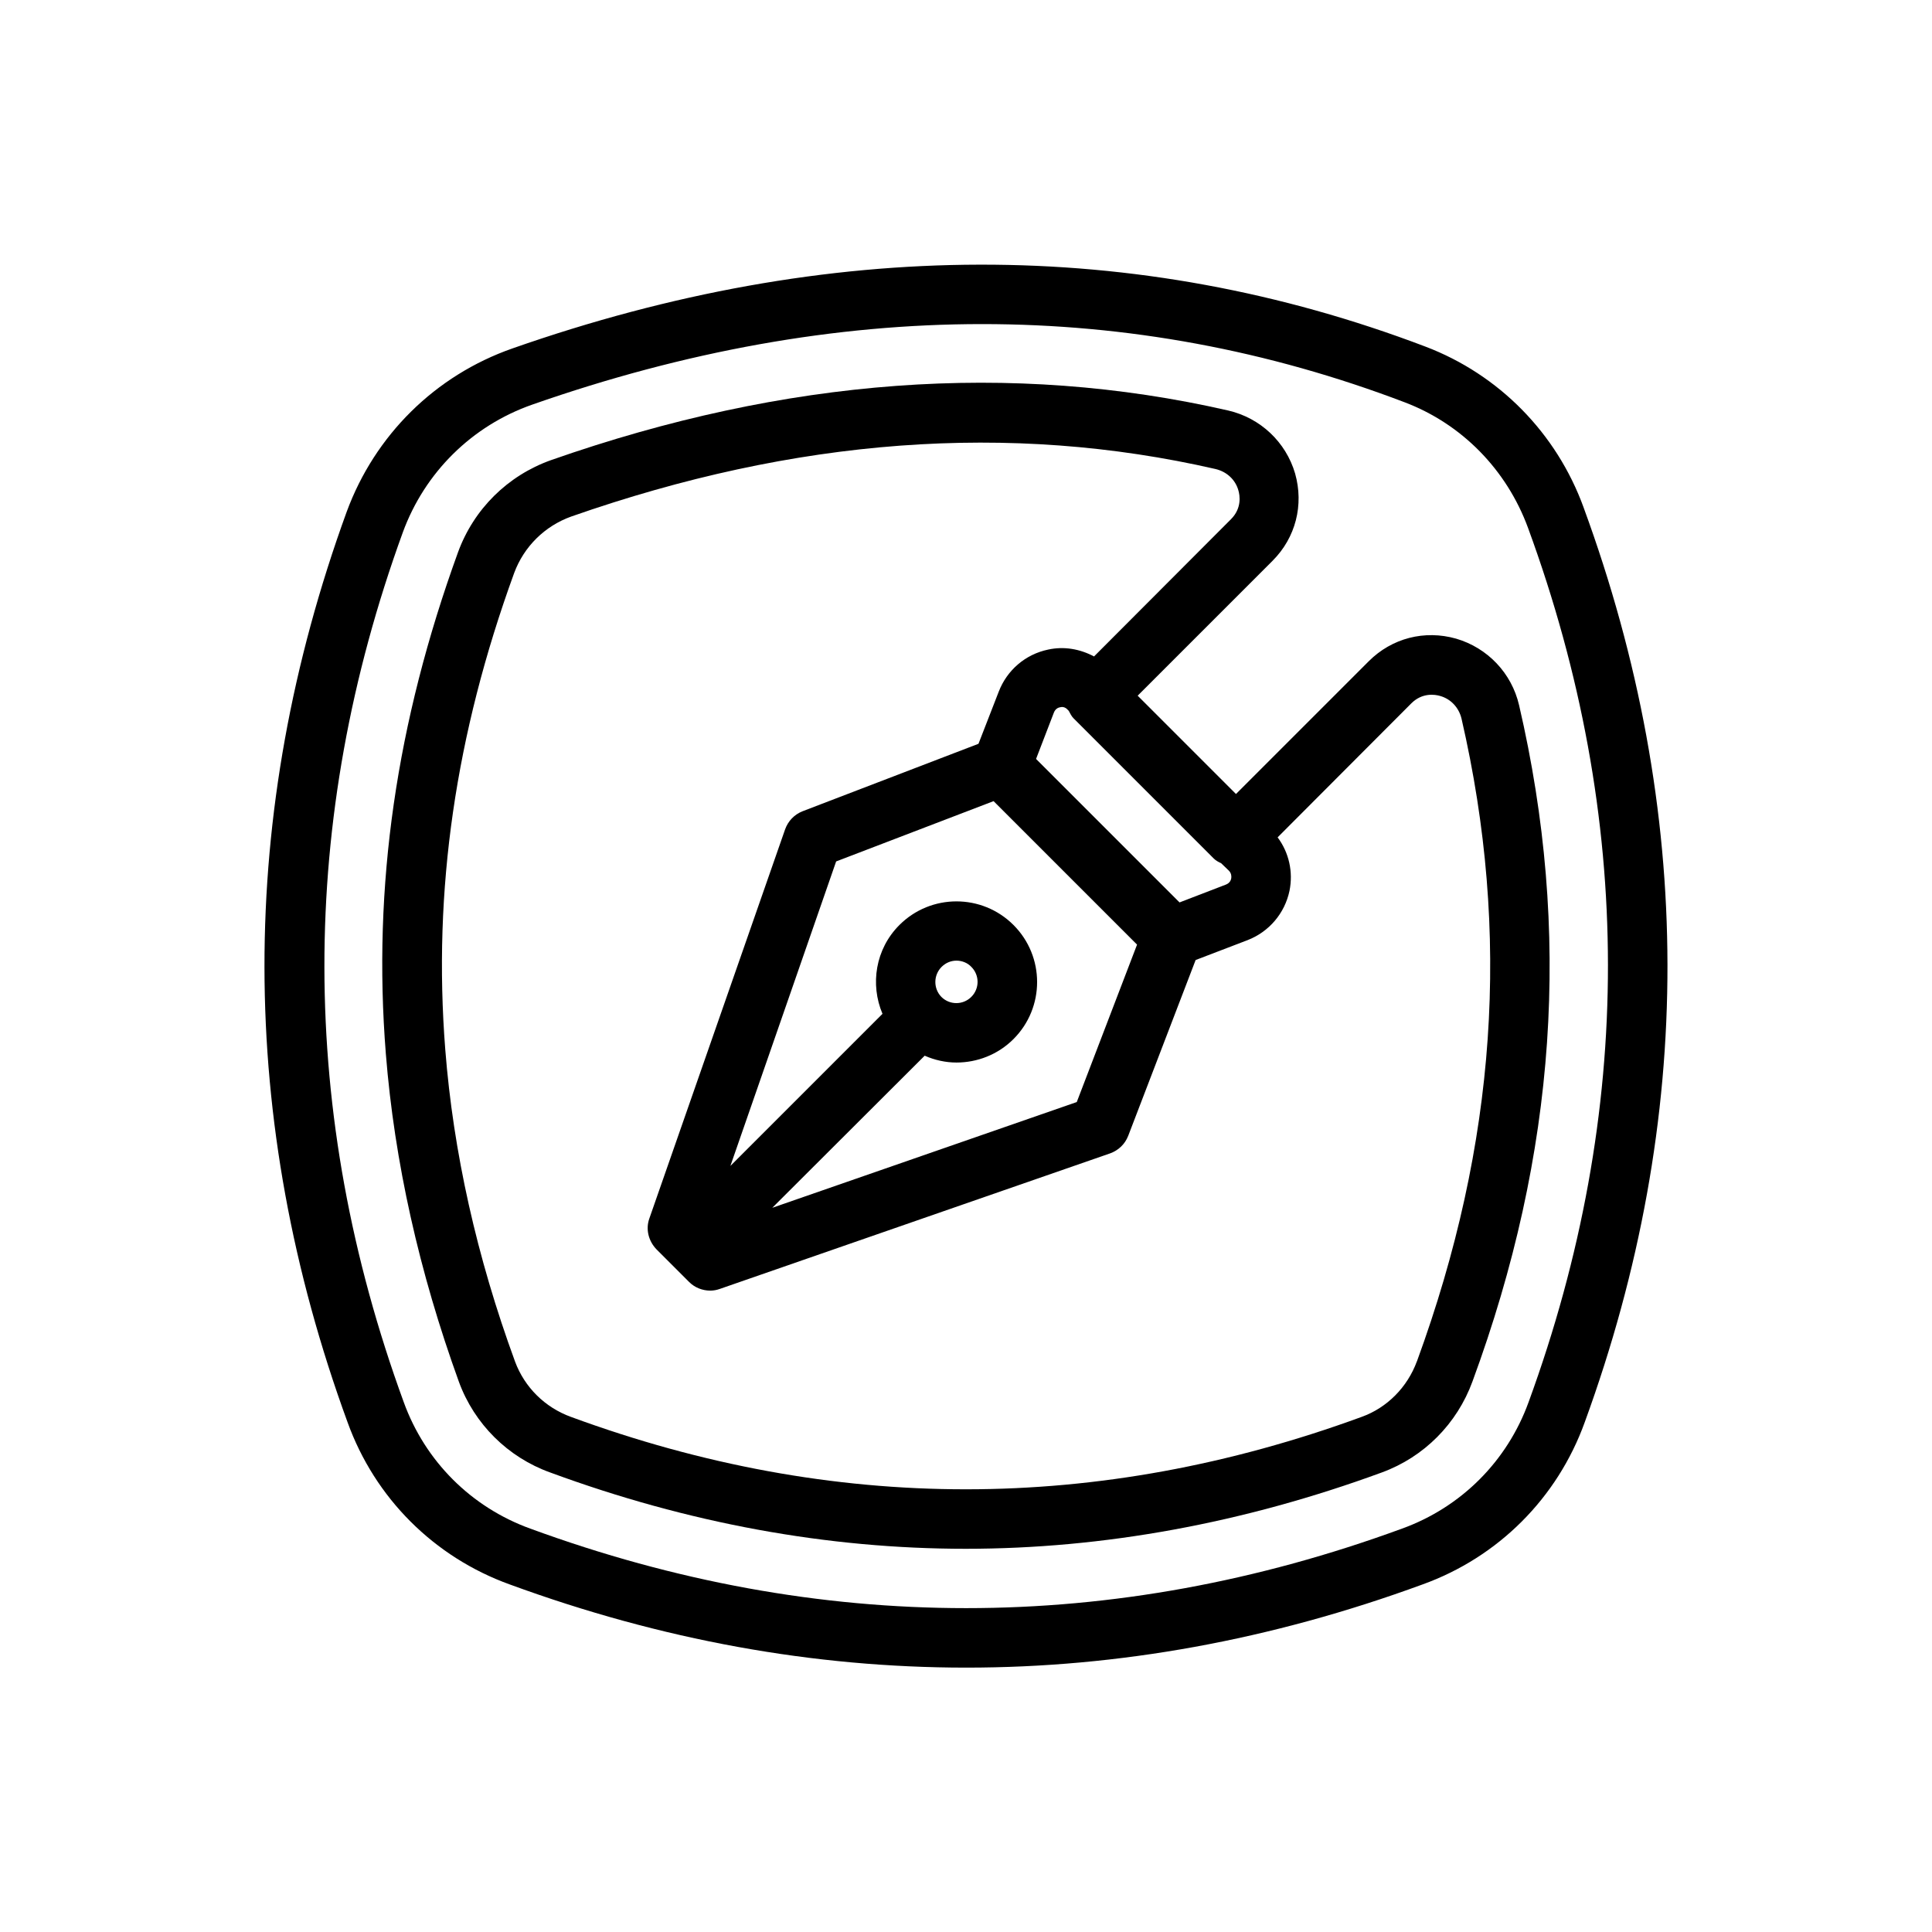
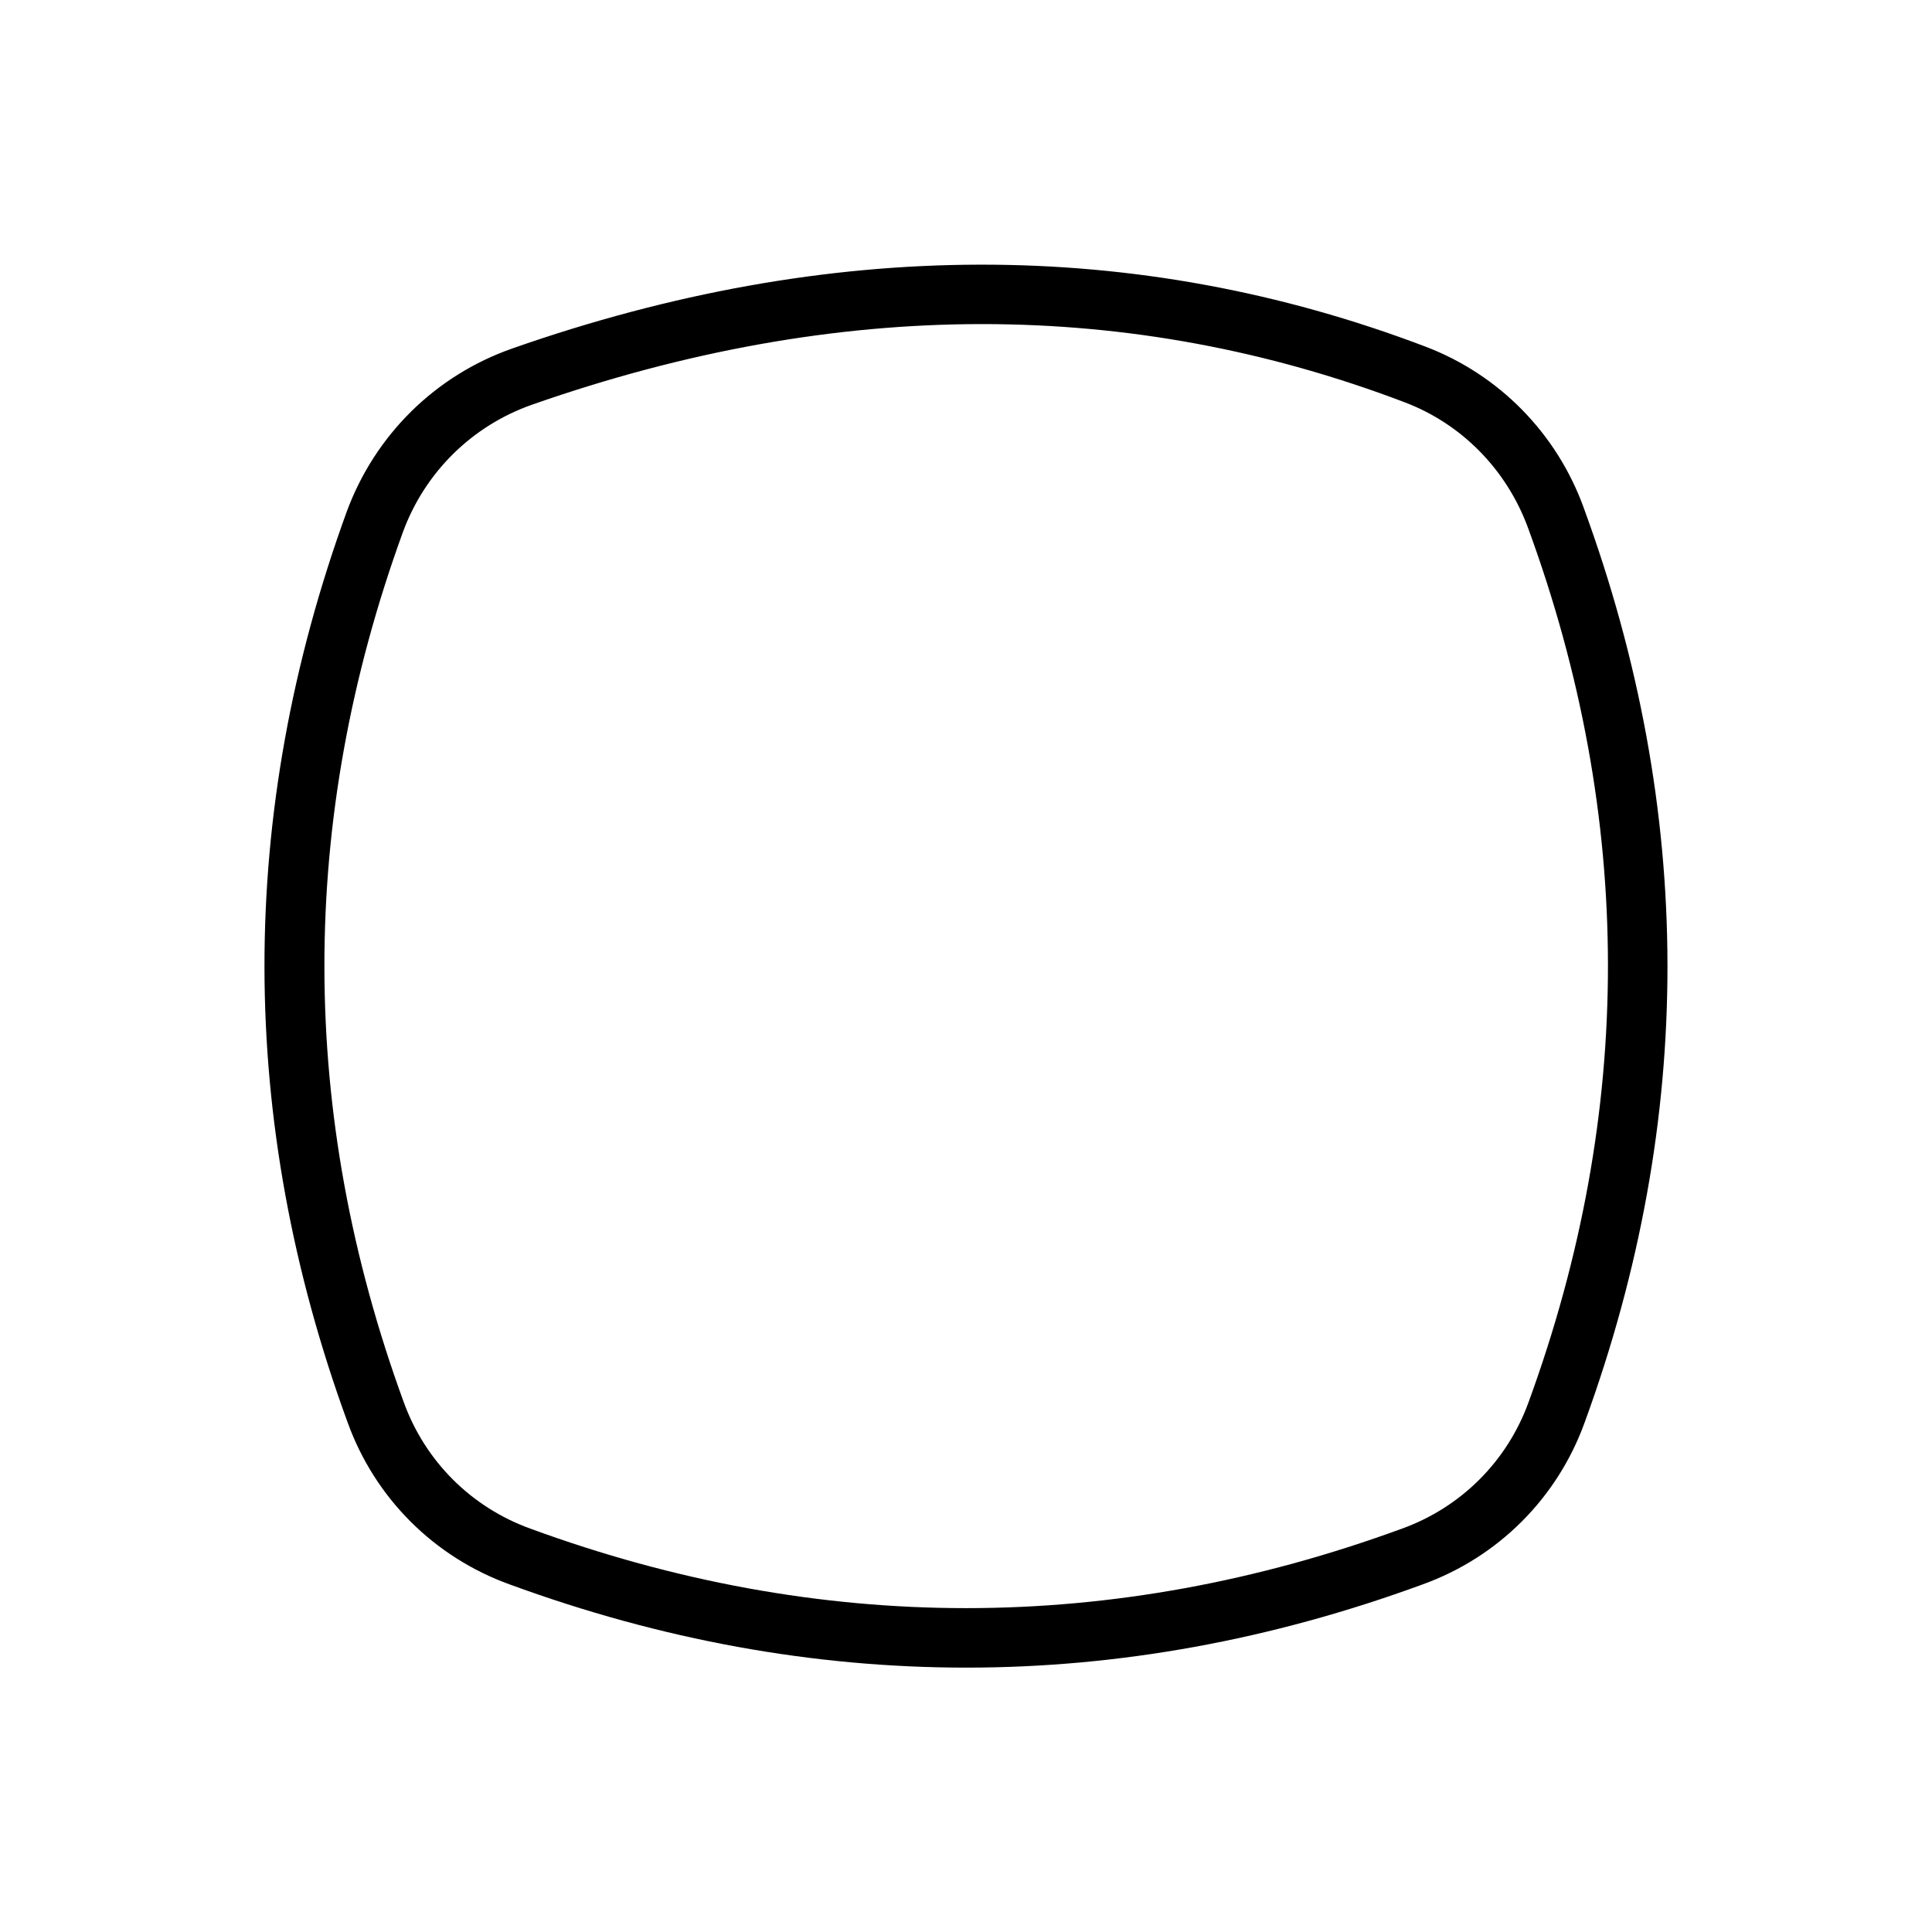
<svg xmlns="http://www.w3.org/2000/svg" fill="#000000" width="800px" height="800px" version="1.1" viewBox="144 144 512 512">
  <g>
    <path d="m563.66 278.45c-7.164-19.68-22.434-35.188-41.879-42.586-76.594-29.125-157.99-28.969-241.98 0.473-20.469 7.164-36.449 22.984-43.926 43.297-29.125 80.059-29.047 161.22 0.234 241.28 7.242 20.074 22.906 35.738 42.98 42.98 40.148 14.719 80.531 22.043 120.99 22.043 40.383 0 80.766-7.32 120.91-22.043 20.074-7.242 35.738-22.906 42.98-42.98 29.367-80.453 29.211-162.01-0.312-242.46zm-14.562 237.11c-5.668 15.664-17.871 27.867-33.535 33.535-76.672 28.102-154.37 28.102-231.04 0-15.664-5.668-27.867-17.871-33.535-33.535-27.945-76.516-28.023-154.05-0.234-230.49 5.824-15.902 18.344-28.262 34.32-33.852 40.461-14.168 80.293-21.332 119.18-21.332 38.336 0 75.73 6.926 111.94 20.703 15.191 5.746 27.078 17.871 32.746 33.297 28.18 76.836 28.262 154.77 0.156 231.68z" />
-     <path d="m546.57 330.88c-1.969-8.5-8.344-15.191-16.688-17.633-8.344-2.363-17.004-0.156-23.145 5.984l-35.188 35.188-26.055-26.055 35.738-35.738c6.141-6.141 8.344-14.801 5.984-23.145-2.441-8.344-9.211-14.719-17.711-16.688-57.465-13.145-117.29-8.66-179.48 13.145-11.492 4.094-20.469 12.988-24.641 24.402-16.375 45.105-22.672 88.559-19.129 132.96 2.281 28.574 8.816 57.781 19.363 86.906 4.094 11.18 12.988 19.996 24.168 24.008 36.527 13.461 73.523 20.23 110.13 20.23 36.449 0 73.602-6.769 110.29-20.23 11.18-4.094 19.918-12.91 24.008-24.09 22.281-60.531 26.293-119.26 12.359-179.24zm-76.91 43.848c0.707 0.707 0.707 1.574 0.629 2.047s-0.395 1.258-1.418 1.652l-12.281 4.723-38.023-38.023 4.723-12.281c0.395-1.023 1.18-1.34 1.652-1.418 0.551-0.156 1.34-0.078 1.969 0.629l0.316 0.316c0.395 0.707 0.707 1.418 1.258 1.969l37.156 37.156c0.551 0.551 1.258 0.945 1.969 1.258zm-76.121 25.504c1.102-1.102 2.519-1.652 3.938-1.652s2.914 0.551 3.938 1.652c2.203 2.203 2.203 5.746 0 7.949s-5.746 2.203-7.949 0c-2.129-2.203-2.129-5.746 0.074-7.949zm-4.488 23.539c2.676 1.18 5.59 1.812 8.422 1.812 5.434 0 10.941-2.047 15.113-6.219 8.344-8.344 8.344-21.883 0-30.23-8.344-8.344-21.883-8.344-30.23 0-6.375 6.375-7.793 15.742-4.488 23.539l-40.305 40.305 28.023-80.688 41.723-15.98 38.023 38.023-15.98 41.723-80.688 28.023zm130.44 81c-2.519 6.848-7.871 12.281-14.641 14.719-69.902 25.586-139.96 25.586-209.55 0-6.926-2.519-12.281-7.871-14.801-14.641-10.156-27.711-16.375-55.578-18.5-82.734-3.305-42.117 2.676-83.445 18.262-126.27 2.598-7.008 8.109-12.438 15.113-14.957 59.355-20.781 116.11-25.113 170.75-12.594 2.992 0.707 5.273 2.832 6.062 5.668 0.395 1.34 0.945 4.723-1.969 7.637l-36.289 36.367c-3.699-1.969-7.949-2.754-12.203-1.812-5.984 1.258-10.863 5.434-13.066 11.18l-5.352 13.777-46.602 17.871c-2.203 0.867-3.856 2.598-4.644 4.801l-35.977 103.12c-1.023 2.832-0.234 5.984 1.891 8.188l8.656 8.656c1.496 1.496 3.543 2.281 5.59 2.281 0.867 0 1.73-0.156 2.598-0.473l103.36-35.895c2.203-0.789 3.938-2.441 4.801-4.644l17.871-46.602 13.777-5.273c5.668-2.203 9.84-7.086 11.098-13.066 1.023-5.039-0.156-10.156-3.148-14.168l35.426-35.504c2.914-2.914 6.297-2.363 7.637-1.969 2.832 0.789 4.961 3.07 5.668 5.984 13.145 56.992 9.289 112.65-11.809 170.35z" />
  </g>
</svg>